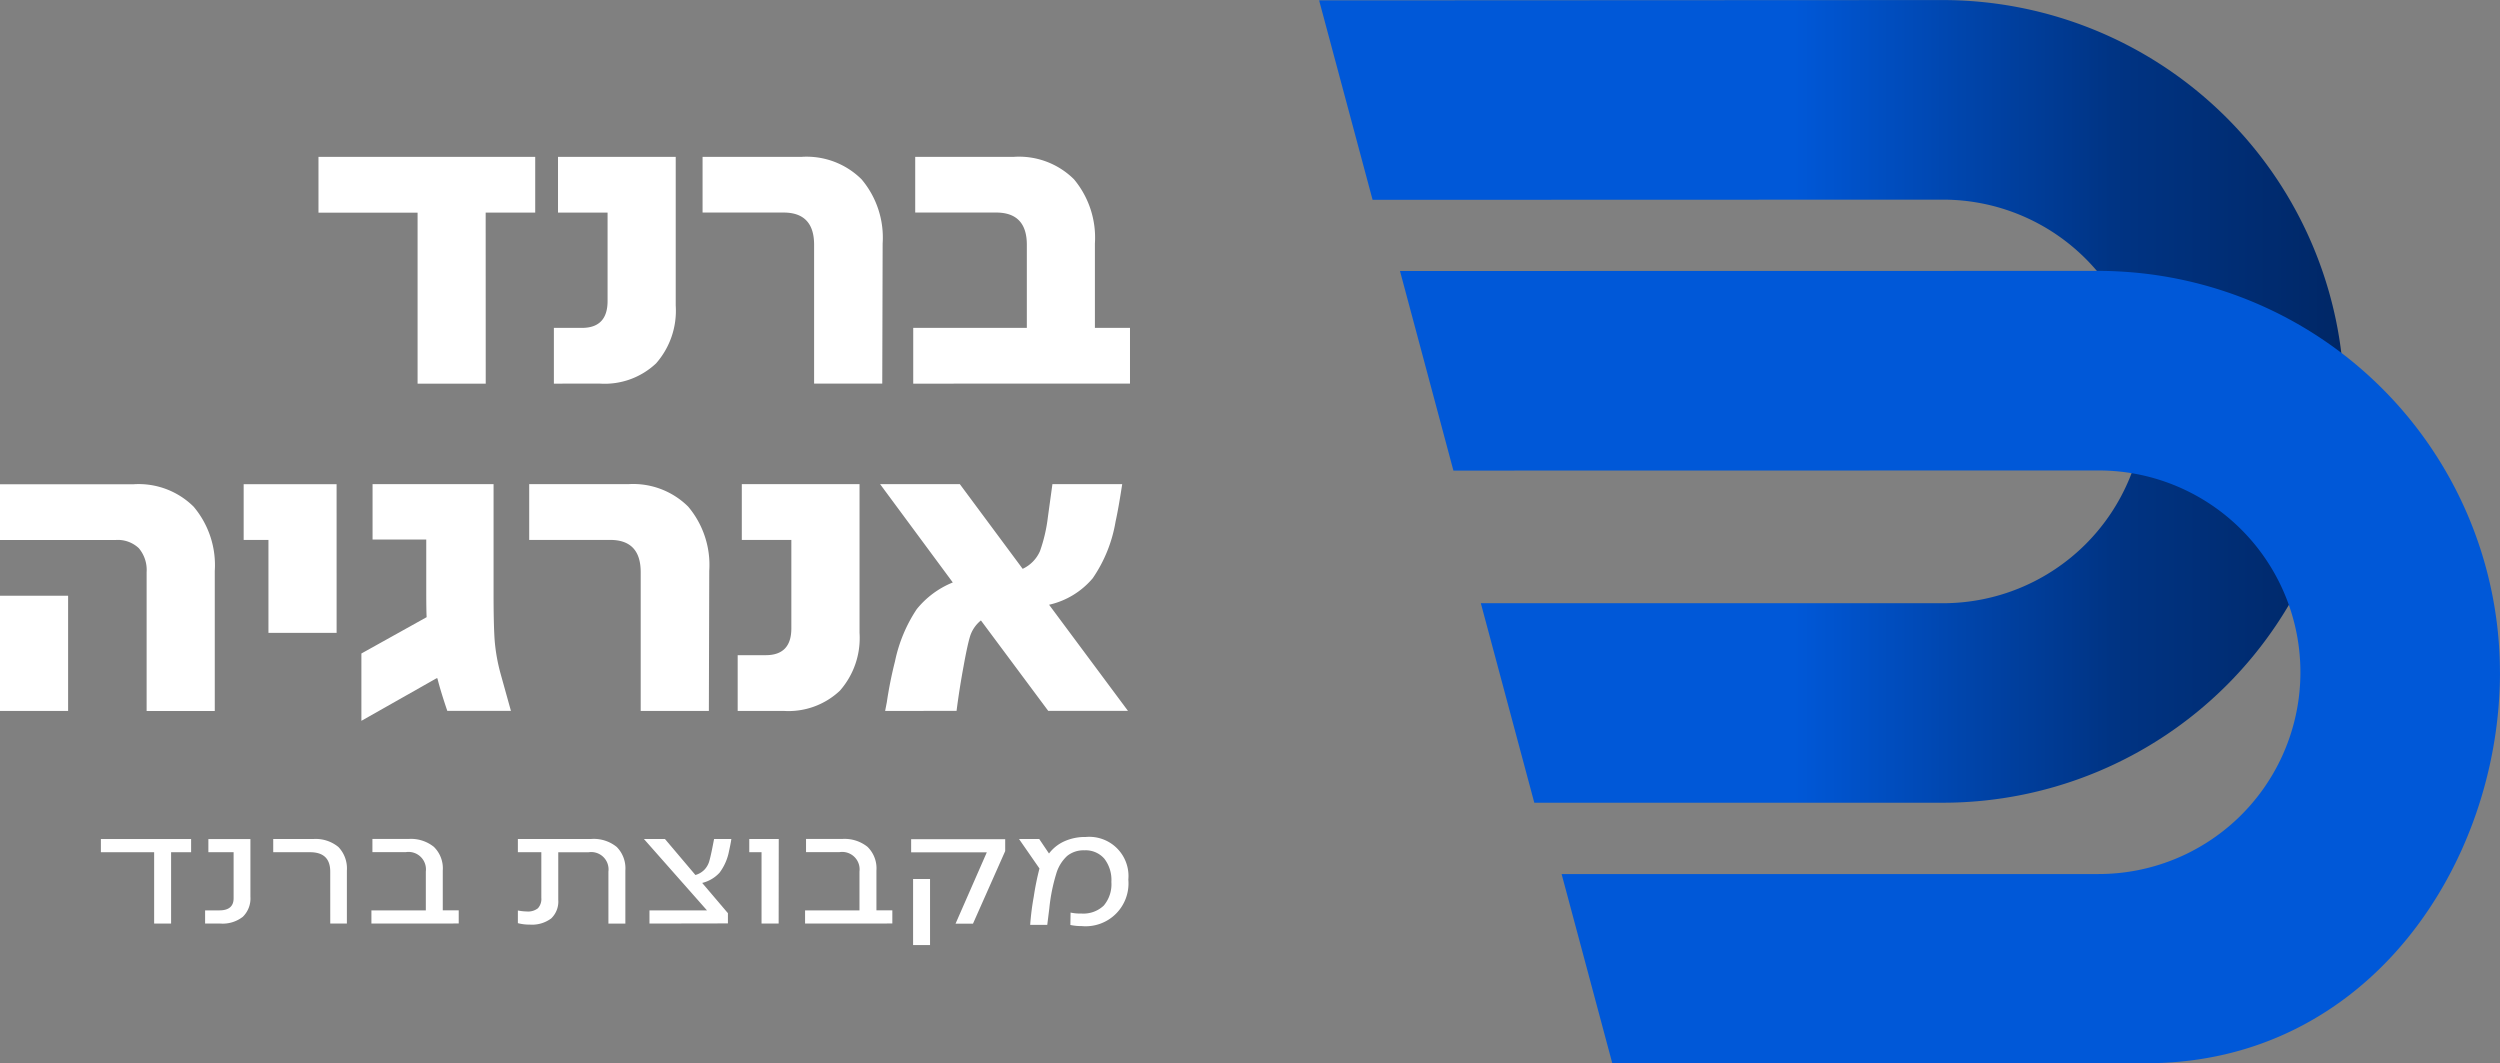
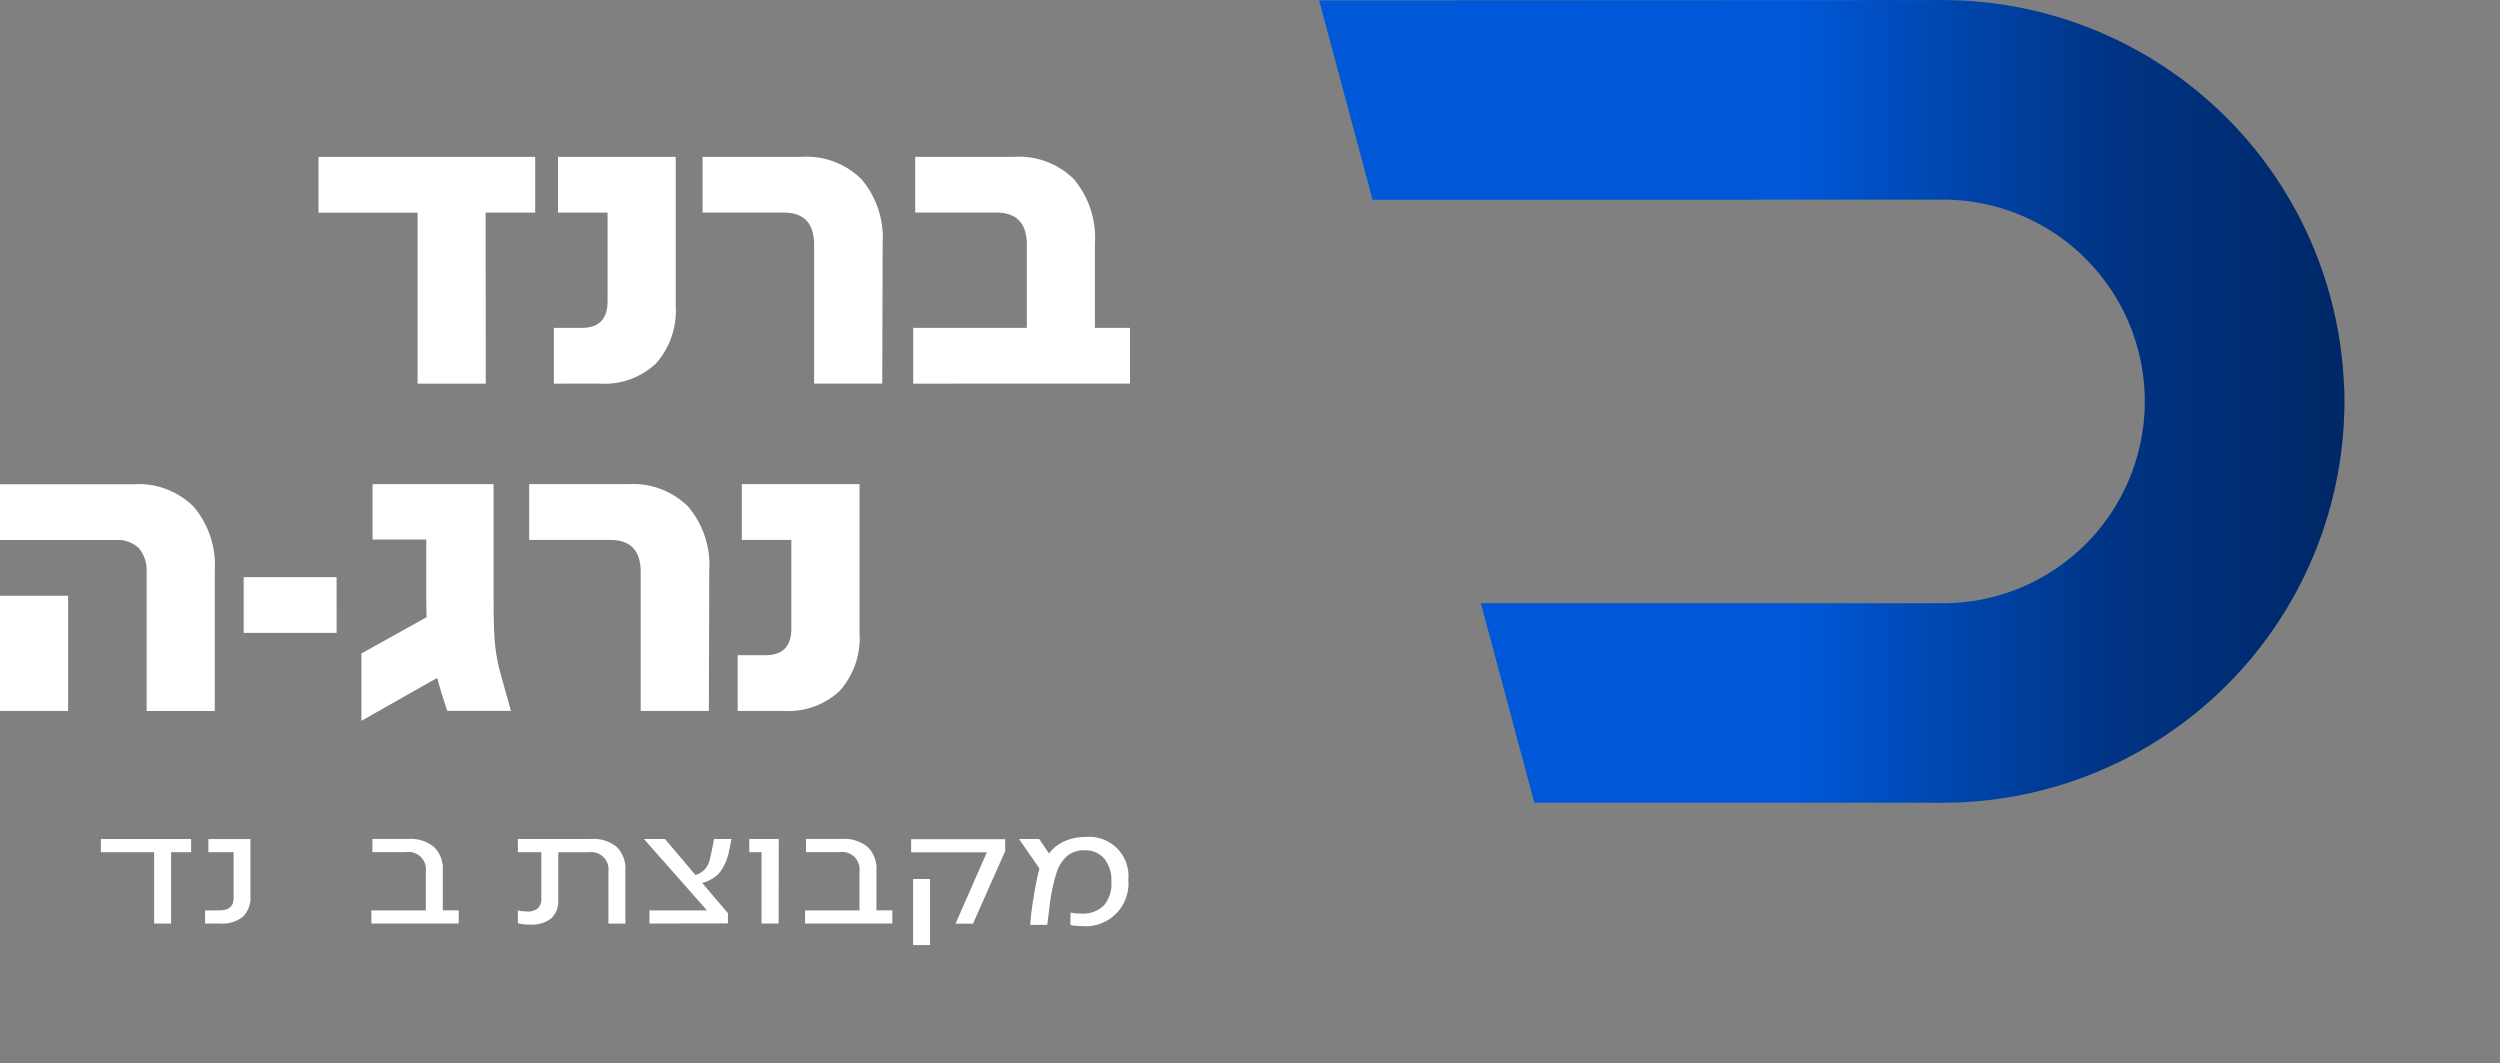
<svg xmlns="http://www.w3.org/2000/svg" width="122.269" height="52" viewBox="0 0 122.269 52">
  <rect x="0" y="0" width="122.269" height="52" fill="#808080" stroke="none" />
  <defs>
    <linearGradient id="linear-gradient" y1="0.5" x2="1" y2="0.5" gradientUnits="objectBoundingBox">
      <stop offset="0.463" stop-color="#0058d8" />
      <stop offset="0.773" stop-color="#003484" />
      <stop offset="1" stop-color="#002766" />
    </linearGradient>
  </defs>
  <g id="logo_4" data-name="logo 4" transform="translate(-784 -7165.15)">
    <g id="Group_269" data-name="Group 269" transform="translate(848.521 7165.15)">
      <path id="Path_59" data-name="Path 59" d="M967.9,191.185a19.642,19.642,0,0,1-19.631,19.628H928.278l-2.615-9.757,22.6,0a9.869,9.869,0,0,0,.006-19.738l-27.9.009-2.615-9.755,30.505-.015a19.652,19.652,0,0,1,19.619,18.857C967.9,190.666,967.9,190.927,967.9,191.185Z" transform="translate(-917.76 -171.554)" fill="url(#linear-gradient)" />
-       <path id="Path_60" data-name="Path 60" d="M976.078,208.057c0,9.309-6.388,19.127-17.3,19.127H932.663l-2.479-9.253,26.26,0a9.869,9.869,0,0,0,.946-19.693q-.467-.045-.944-.045l-31.553.006-2.613-9.761,34.163-.006c.329,0,.655.009.982.027a19.65,19.65,0,0,1,18.651,19.6Z" transform="translate(-918.331 -175.184)" fill="#0058d8" />
    </g>
    <g id="Group_265" data-name="Group 265" transform="translate(784 7165.151)">
      <path id="Path_308" data-name="Path 308" d="M1418.48,934.692h-3.333v-8.363H1410.3V923.6h10.6v2.727h-2.423Z" transform="translate(-1394.724 -915.93)" fill="#fff" />
      <path id="Path_309" data-name="Path 309" d="M1416.941,934.692v-2.727h1.373q1.253,0,1.253-1.314v-4.323h-2.424V923.6h5.757v7.271a3.9,3.9,0,0,1-.96,2.829,3.661,3.661,0,0,1-2.756.99Z" transform="translate(-1389.852 -915.93)" fill="#fff" />
      <path id="Path_310" data-name="Path 310" d="M1426.591,927.9q0-1.575-1.494-1.576h-3.961V923.6h4.848a3.813,3.813,0,0,1,2.929,1.1,4.424,4.424,0,0,1,1.03,3.141l-.019,6.849h-3.333Z" transform="translate(-1386.775 -915.93)" fill="#fff" />
      <path id="Path_311" data-name="Path 311" d="M1427.08,934.692v-2.727h5.556V927.9q0-1.575-1.5-1.576h-3.959V923.6h4.826a3.814,3.814,0,0,1,2.941,1.1,4.46,4.46,0,0,1,1.021,3.141v4.122h1.716v2.727Z" transform="translate(-1382.416 -915.93)" fill="#fff" />
      <path id="Path_312" data-name="Path 312" d="M1408.484,937.139a1.646,1.646,0,0,0-.383-1.172,1.494,1.494,0,0,0-1.132-.4h-5.656v-2.727h6.545a3.815,3.815,0,0,1,2.927,1.1,4.431,4.431,0,0,1,1.032,3.141v6.849h-3.333Zm-3.84,6.788h-3.332v-5.635h3.332Z" transform="translate(-1401.313 -909.158)" fill="#fff" />
-       <path id="Path_313" data-name="Path 313" d="M1412.734,940.108H1409.4v-4.545h-1.212v-2.727h4.545Z" transform="translate(-1396.271 -909.157)" fill="#fff" />
+       <path id="Path_313" data-name="Path 313" d="M1412.734,940.108H1409.4h-1.212v-2.727h4.545Z" transform="translate(-1396.271 -909.157)" fill="#fff" />
      <path id="Path_314" data-name="Path 314" d="M1411.51,944.411v-3.293l3.191-1.777c-.014-.257-.019-.693-.019-1.314v-2.484h-2.626v-2.708h5.918v5.354q0,1.474.05,2.241a8.854,8.854,0,0,0,.293,1.676l.506,1.818h-3.112c-.215-.633-.378-1.165-.485-1.595h-.04Z" transform="translate(-1393.835 -909.158)" fill="#fff" />
      <path id="Path_315" data-name="Path 315" d="M1421.7,937.139q0-1.576-1.494-1.576h-3.959v-2.727h4.846a3.814,3.814,0,0,1,2.93,1.1,4.426,4.426,0,0,1,1.03,3.141l-.019,6.849H1421.7Z" transform="translate(-1390.365 -909.158)" fill="#fff" />
      <path id="Path_316" data-name="Path 316" d="M1422.127,943.927V941.2h1.373q1.254,0,1.252-1.314v-4.323h-2.423v-2.727h5.758v7.271a3.9,3.9,0,0,1-.96,2.829,3.664,3.664,0,0,1-2.756.99Z" transform="translate(-1386.049 -909.158)" fill="#fff" />
-       <path id="Path_317" data-name="Path 317" d="M1426.39,943.927l.082-.425a19.894,19.894,0,0,1,.4-2,7.262,7.262,0,0,1,1.059-2.546,4.36,4.36,0,0,1,1.768-1.312l-3.555-4.808h3.9l3.072,4.141a1.708,1.708,0,0,0,.848-.869,7.7,7.7,0,0,0,.385-1.657l.222-1.615h3.413q-.182,1.193-.322,1.818a6.894,6.894,0,0,1-1.122,2.787,3.921,3.921,0,0,1-2.132,1.293l3.859,5.191h-3.9l-3.292-4.424a1.625,1.625,0,0,0-.535.787q-.133.445-.314,1.454-.2,1.071-.343,2.182Z" transform="translate(-1383.1 -909.158)" fill="#fff" />
      <path id="Path_318" data-name="Path 318" d="M1407.594,946.983h-.829v-3.489h-2.605v-.645h4.413v.645h-.979Z" transform="translate(-1399.226 -901.815)" fill="#fff" />
      <path id="Path_319" data-name="Path 319" d="M1407.1,946.983v-.645h.7c.463,0,.694-.2.694-.589v-2.255h-1.234v-.645h2.056v2.82a1.252,1.252,0,0,1-.371.983,1.6,1.6,0,0,1-1.1.331Z" transform="translate(-1397.069 -901.815)" fill="#fff" />
-       <path id="Path_320" data-name="Path 320" d="M1411.811,944.442q0-.949-.988-.948h-1.8v-.645h1.952a1.745,1.745,0,0,1,1.236.39,1.513,1.513,0,0,1,.414,1.154v2.59h-.813Z" transform="translate(-1395.66 -901.815)" fill="#fff" />
      <path id="Path_321" data-name="Path 321" d="M1411.793,946.983v-.645h2.661v-1.9a.852.852,0,0,0-.979-.948h-1.633v-.645h1.775a1.785,1.785,0,0,1,1.231.387,1.469,1.469,0,0,1,.435,1.158v1.945h.78v.645Z" transform="translate(-1393.628 -901.815)" fill="#fff" />
      <path id="Path_322" data-name="Path 322" d="M1415.925,946.959v-.614a2.5,2.5,0,0,0,.438.048.776.776,0,0,0,.541-.156.672.672,0,0,0,.168-.513v-2.231h-1.147v-.646h3.593a1.775,1.775,0,0,1,1.243.392,1.486,1.486,0,0,1,.421,1.147v2.6h-.829v-2.541a.848.848,0,0,0-.971-.948H1417.9v2.326a1.14,1.14,0,0,1-.347.912,1.569,1.569,0,0,1-1.047.3,2.19,2.19,0,0,1-.582-.071" transform="translate(-1390.597 -901.816)" fill="#fff" />
      <path id="Path_323" data-name="Path 323" d="M1419.752,946.983v-.645h2.812l-3.082-3.489h1.028l1.489,1.759a.985.985,0,0,0,.451-.27,1.024,1.024,0,0,0,.215-.366q.06-.193.147-.614l.1-.51h.844c-.015.121-.055.329-.119.62a2.539,2.539,0,0,1-.458,1.028,1.7,1.7,0,0,1-.849.5l1.259,1.48v.5Z" transform="translate(-1387.988 -901.815)" fill="#fff" />
      <path id="Path_324" data-name="Path 324" d="M1423.893,946.983h-.837v-3.489h-.6v-.645h1.442Z" transform="translate(-1385.811 -901.815)" fill="#fff" />
      <path id="Path_325" data-name="Path 325" d="M1424.028,946.983v-.645h2.661v-1.9a.852.852,0,0,0-.979-.948h-1.635v-.645h1.775a1.79,1.79,0,0,1,1.233.387,1.469,1.469,0,0,1,.435,1.158v1.945h.778v.645Z" transform="translate(-1384.654 -901.815)" fill="#fff" />
      <path id="Path_326" data-name="Path 326" d="M1430.047,946.987h-.853l1.529-3.489h-3.7v-.645h4.6v.582Zm-2.1,1.044h-.829V944.8h.829Z" transform="translate(-1382.461 -901.812)" fill="#fff" />
      <path id="Path_327" data-name="Path 327" d="M1432.576,947.09l.009-.6a2.117,2.117,0,0,0,.525.047,1.443,1.443,0,0,0,1.1-.39,1.622,1.622,0,0,0,.371-1.155,1.7,1.7,0,0,0-.347-1.139,1.211,1.211,0,0,0-.976-.407,1.269,1.269,0,0,0-.841.276,1.913,1.913,0,0,0-.538.888,8.662,8.662,0,0,0-.334,1.681l-.1.8h-.835a12.587,12.587,0,0,1,.175-1.381,13.459,13.459,0,0,1,.279-1.375l-1-1.442h.988l.478.709a1.94,1.94,0,0,1,.758-.6,2.452,2.452,0,0,1,1.035-.208,1.918,1.918,0,0,1,2.087,2.087,2.094,2.094,0,0,1-2.278,2.271,2.661,2.661,0,0,1-.558-.055" transform="translate(-1380.226 -901.86)" fill="#fff" />
    </g>
  </g>
</svg>